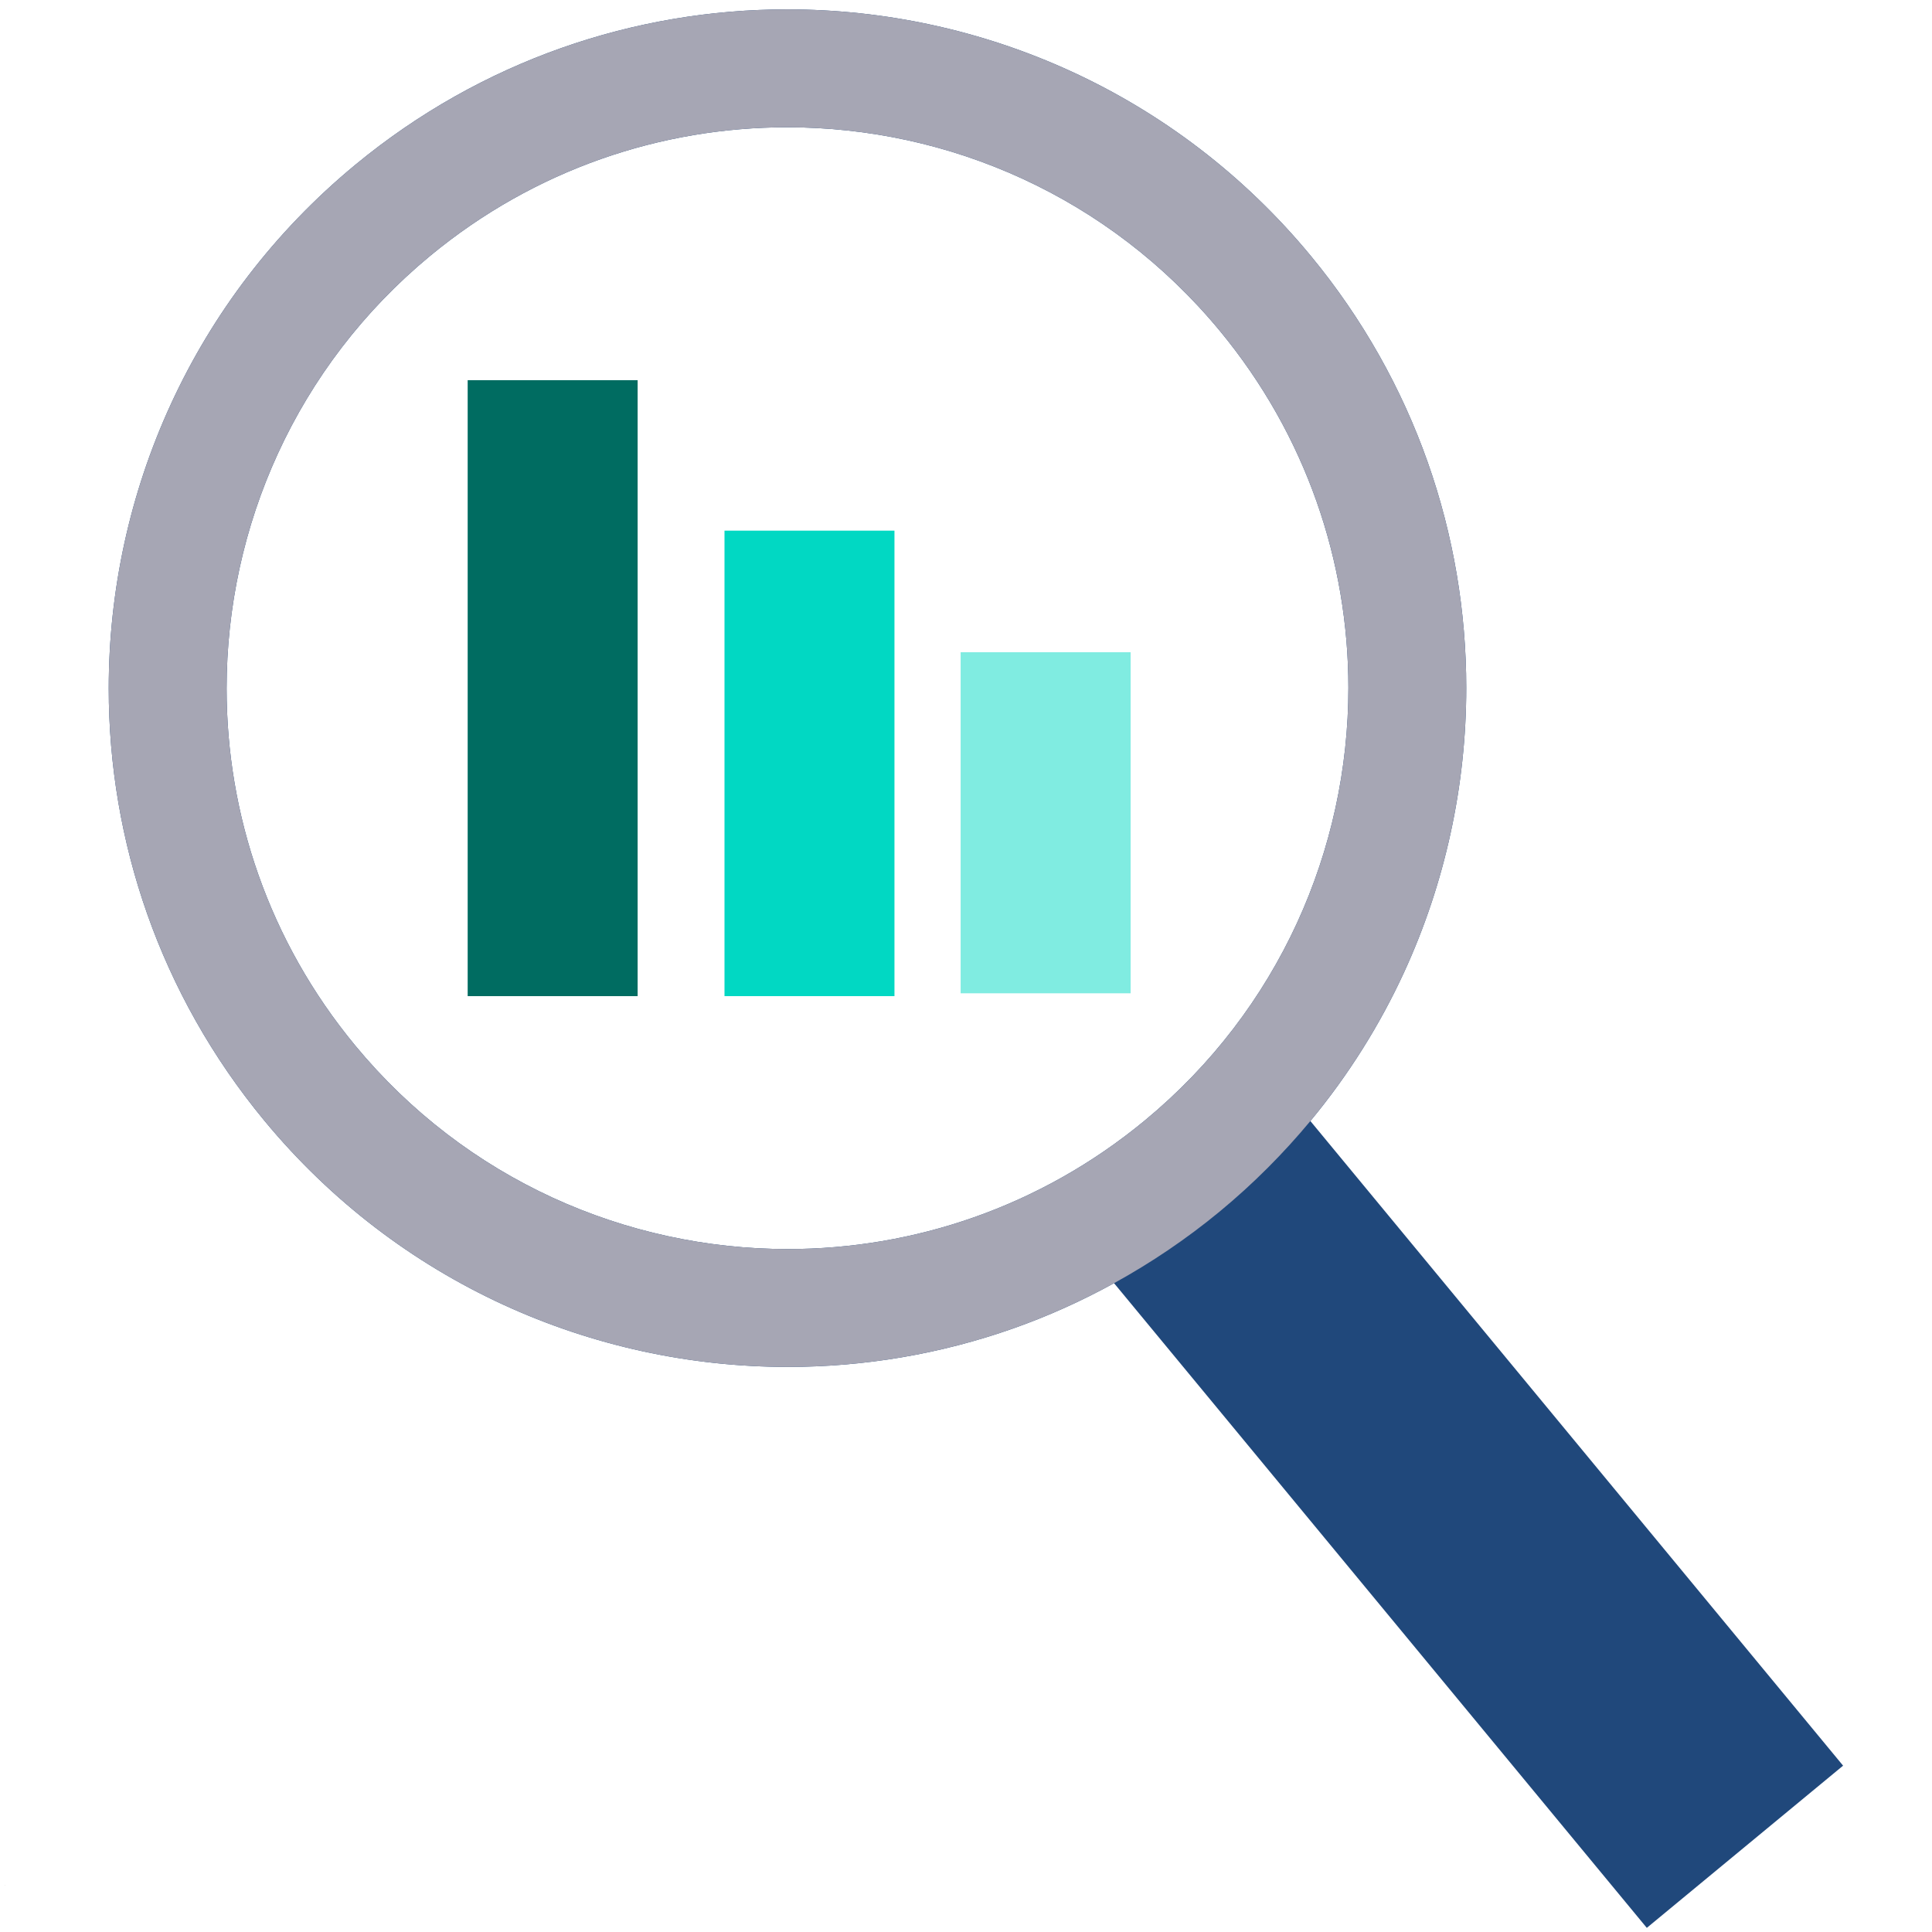
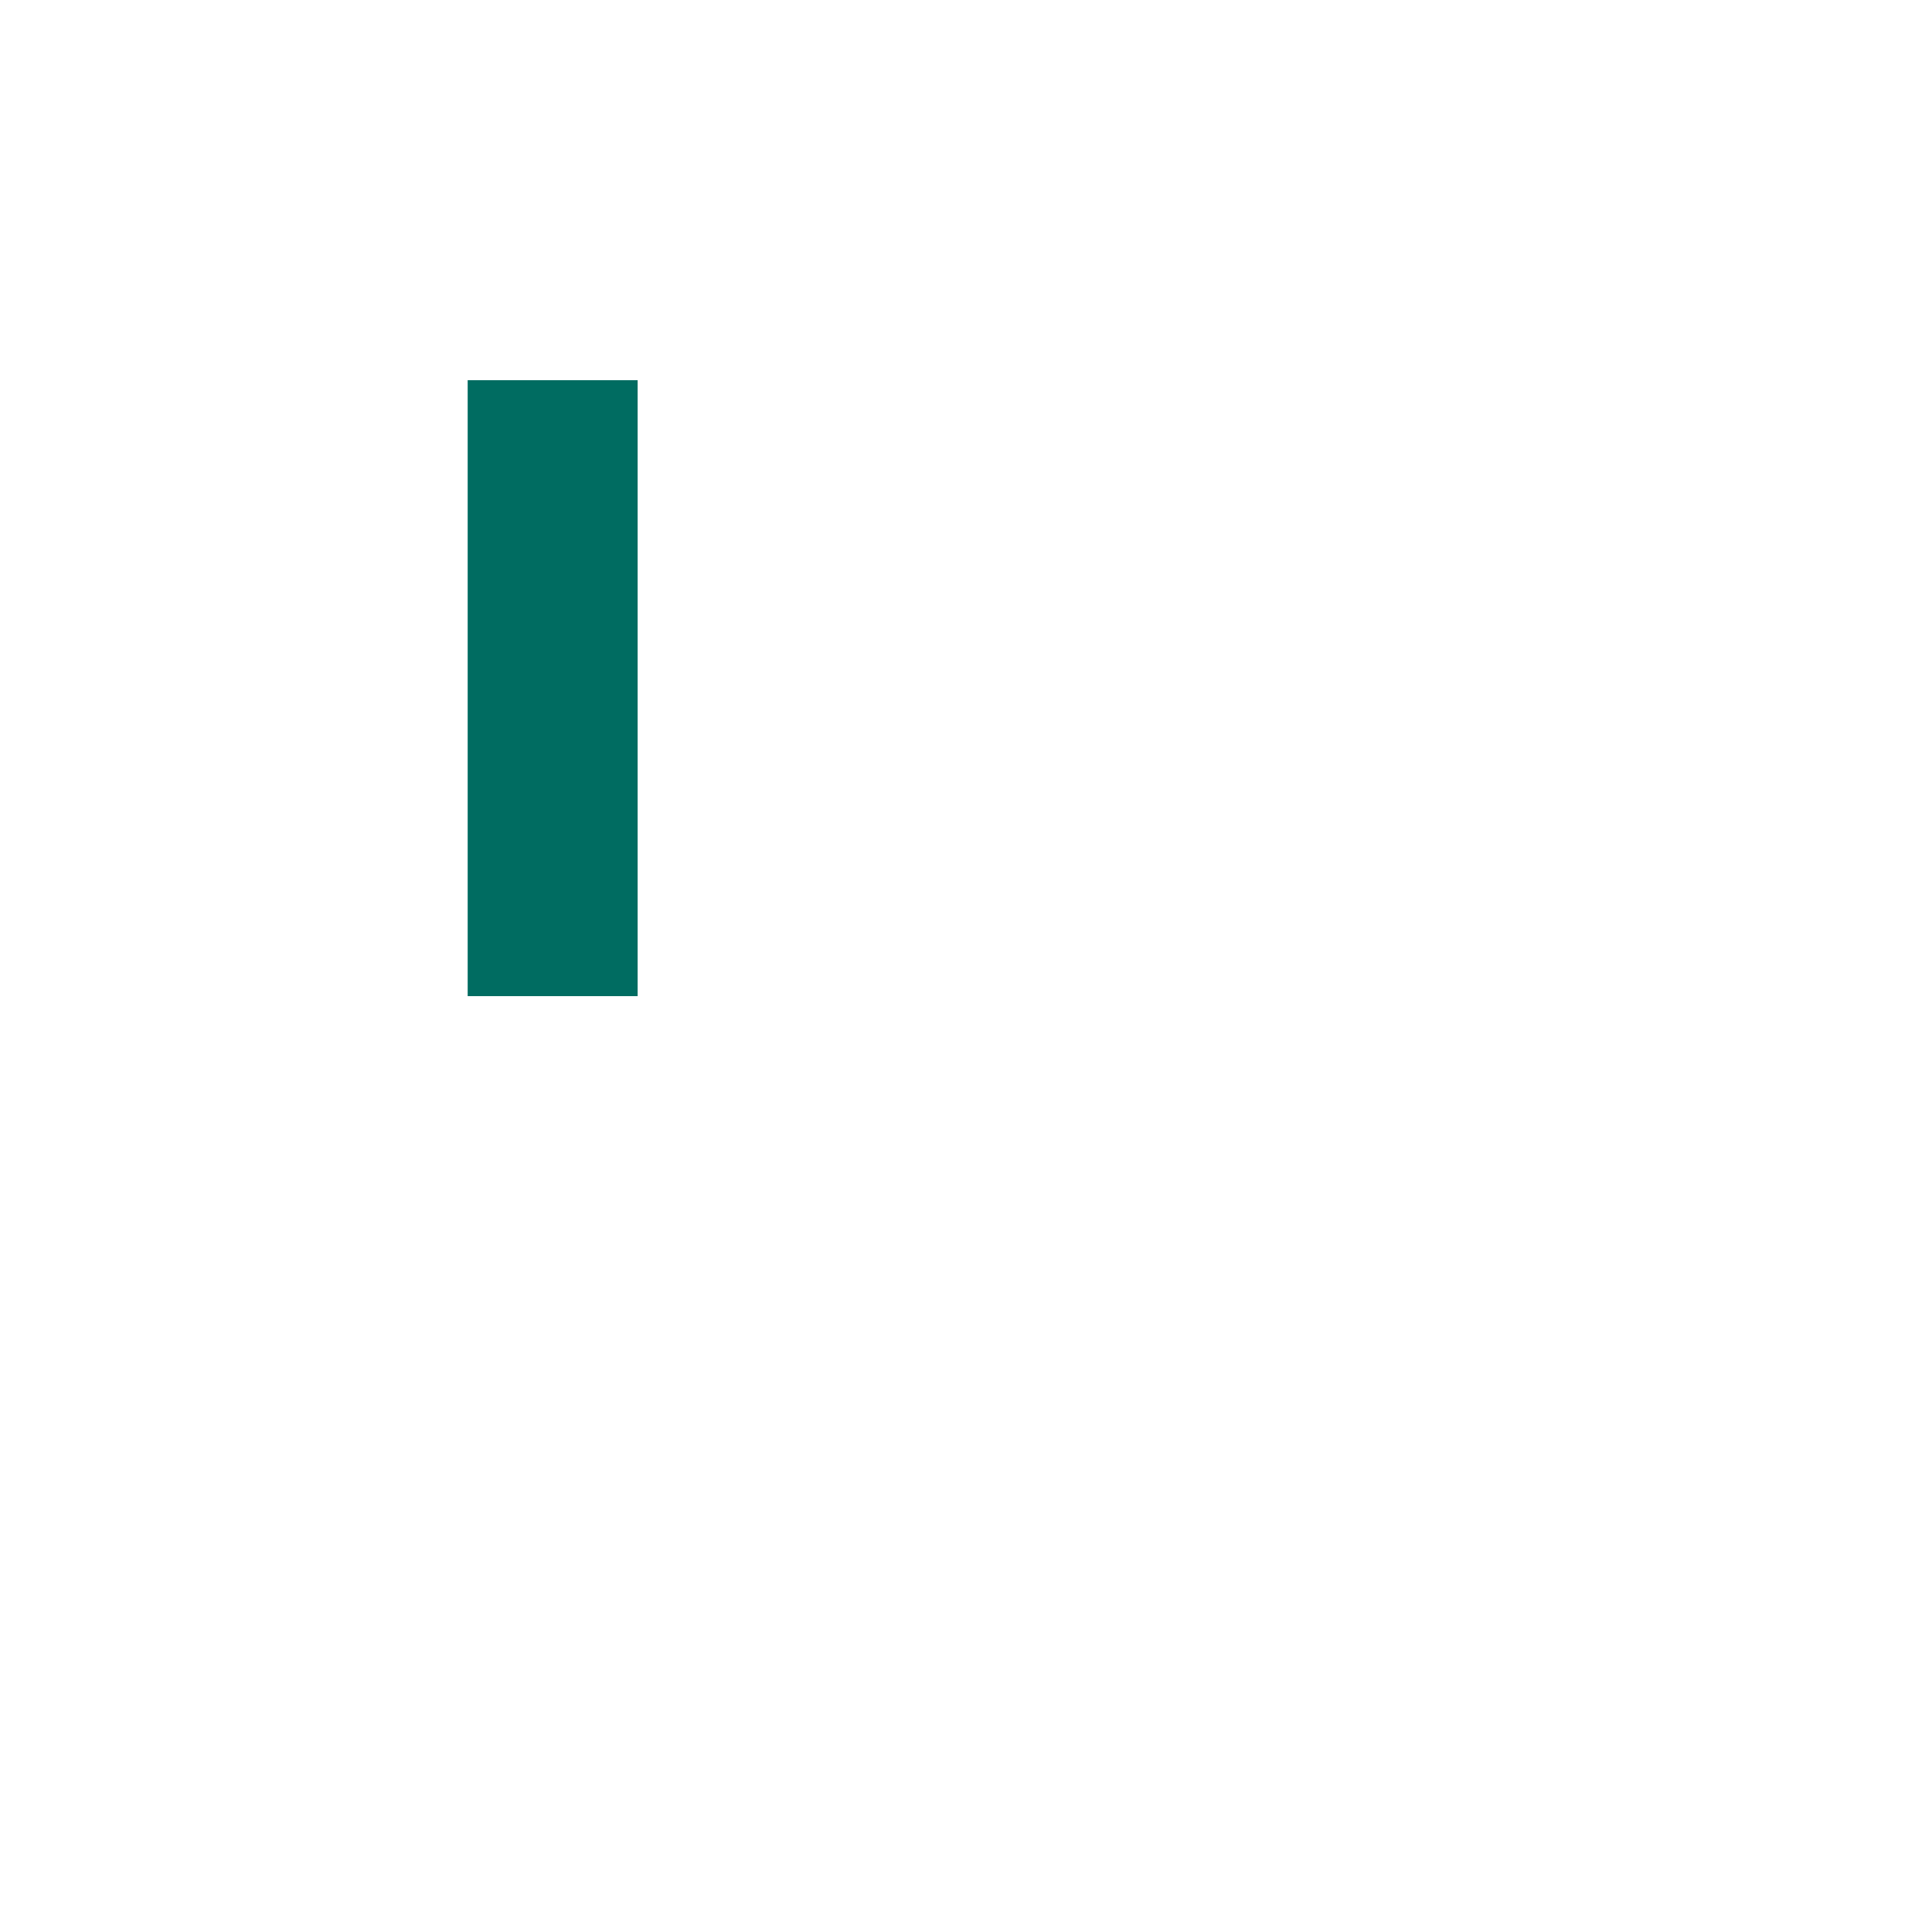
<svg xmlns="http://www.w3.org/2000/svg" width="104" height="104" xml:space="preserve" overflow="hidden">
  <g transform="translate(-154 -133)">
-     <path d="M154.26 234.481C154.26 234.48 154.26 234.478 154.26 234.476 154.261 234.475 154.263 234.474 154.264 234.474 154.265 234.474 154.267 234.475 154.269 234.476 154.27 234.478 154.271 234.48 154.271 234.481 154.271 234.482 154.27 234.484 154.269 234.485 154.267 234.485 154.265 234.485 154.264 234.485 154.263 234.485 154.261 234.485 154.26 234.485 154.26 234.484 154.26 234.482 154.26 234.481Z" />
    <g>
-       <path d="M215.624 193.317C212.803 195.648 209.697 197.374 206.445 198.522 203.195 199.669 199.798 200.237 196.41 200.237 192.06 200.237 187.727 199.302 183.739 197.466 179.751 195.629 176.109 192.896 173.118 189.277 170.787 186.456 169.06 183.35 167.913 180.098 166.765 176.847 166.198 173.451 166.198 170.063 166.198 165.713 167.133 161.379 168.969 157.392 170.806 153.404 173.539 149.762 177.158 146.77 179.979 144.439 183.085 142.714 186.336 141.565 189.588 140.418 192.984 139.851 196.372 139.851 200.722 139.851 205.055 140.785 209.042 142.622 213.031 144.46 216.672 147.192 219.664 150.81 221.995 153.632 223.722 156.738 224.869 159.989 226.017 163.24 226.584 166.636 226.584 170.025 226.584 174.374 225.649 178.708 223.813 182.696 221.976 186.684 219.243 190.326 215.624 193.317ZM224.538 193.345C226.587 190.874 228.272 188.182 229.577 185.349 231.8 180.519 232.929 175.283 232.929 170.025 232.929 165.928 232.244 161.818 230.853 157.877 229.463 153.938 227.365 150.169 224.556 146.769 220.95 142.404 216.526 139.081 211.696 136.858 206.866 134.634 201.63 133.505 196.372 133.505 192.276 133.505 188.165 134.191 184.224 135.582 180.284 136.973 176.516 139.069 173.116 141.88 168.752 145.485 165.429 149.909 163.206 154.738 160.982 159.569 159.853 164.805 159.853 170.063 159.853 174.158 160.538 178.27 161.929 182.21 163.319 186.15 165.417 189.919 168.226 193.319 171.832 197.683 176.256 201.006 181.085 203.229 185.916 205.453 191.152 206.582 196.41 206.582 200.506 206.582 204.617 205.896 208.557 204.505 210.406 203.853 212.216 203.038 213.97 202.074L242.648 236.777 253.214 228.046 224.538 193.345" fill="#20487B" />
-     </g>
+       </g>
    <path d="M188.324 153.465 179.175 153.465 179.175 186.622 188.324 186.622 188.324 153.465" fill="#006C61" />
-     <path d="M202.149 161.565 193 161.565 193 186.622 202.149 186.622 202.149 161.565" fill="#01D8C3" />
-     <path d="M214.861 168.109 205.712 168.109 205.712 186.469 214.861 186.469 214.861 168.109" fill="#80ECE1" />
    <g>
-       <path d="M167.913 180.098C166.765 176.847 166.198 173.451 166.198 170.063 166.198 165.713 167.133 161.379 168.969 157.392 170.806 153.404 173.539 149.762 177.158 146.77 179.979 144.439 183.085 142.714 186.336 141.565 189.588 140.418 192.984 139.851 196.372 139.851 200.722 139.851 205.055 140.785 209.042 142.622 213.031 144.46 216.672 147.192 219.664 150.81 221.995 153.632 223.722 156.738 224.869 159.989 226.017 163.24 226.584 166.636 226.584 170.025 226.584 174.374 225.649 178.708 223.813 182.696 221.976 186.684 219.243 190.326 215.624 193.317 212.803 195.648 209.697 197.374 206.445 198.522 203.195 199.669 199.798 200.237 196.41 200.237 192.06 200.237 187.727 199.302 183.739 197.466 179.751 195.629 176.109 192.896 173.118 189.277 170.787 186.456 169.06 183.35 167.913 180.098ZM181.085 203.229C185.916 205.453 191.152 206.582 196.41 206.582 200.506 206.582 204.617 205.896 208.557 204.505 210.406 203.853 212.216 203.038 213.97 202.074 215.952 200.983 217.862 199.699 219.666 198.209 221.47 196.718 223.093 195.085 224.538 193.345 226.587 190.874 228.272 188.182 229.577 185.349 231.8 180.519 232.929 175.283 232.929 170.025 232.929 165.928 232.244 161.818 230.853 157.877 229.463 153.938 227.365 150.169 224.556 146.769L222.11 148.79 224.556 146.769C220.95 142.404 216.526 139.081 211.696 136.858 206.866 134.634 201.63 133.505 196.372 133.505 192.276 133.505 188.165 134.191 184.224 135.582 180.284 136.973 176.516 139.069 173.116 141.88 168.752 145.485 165.429 149.909 163.206 154.738 160.982 159.569 159.853 164.805 159.853 170.063 159.853 174.158 160.538 178.27 161.929 182.21 163.319 186.15 165.417 189.919 168.226 193.319 171.832 197.683 176.256 201.006 181.085 203.229" fill="#A6A6B4" />
-     </g>
+       </g>
  </g>
</svg>